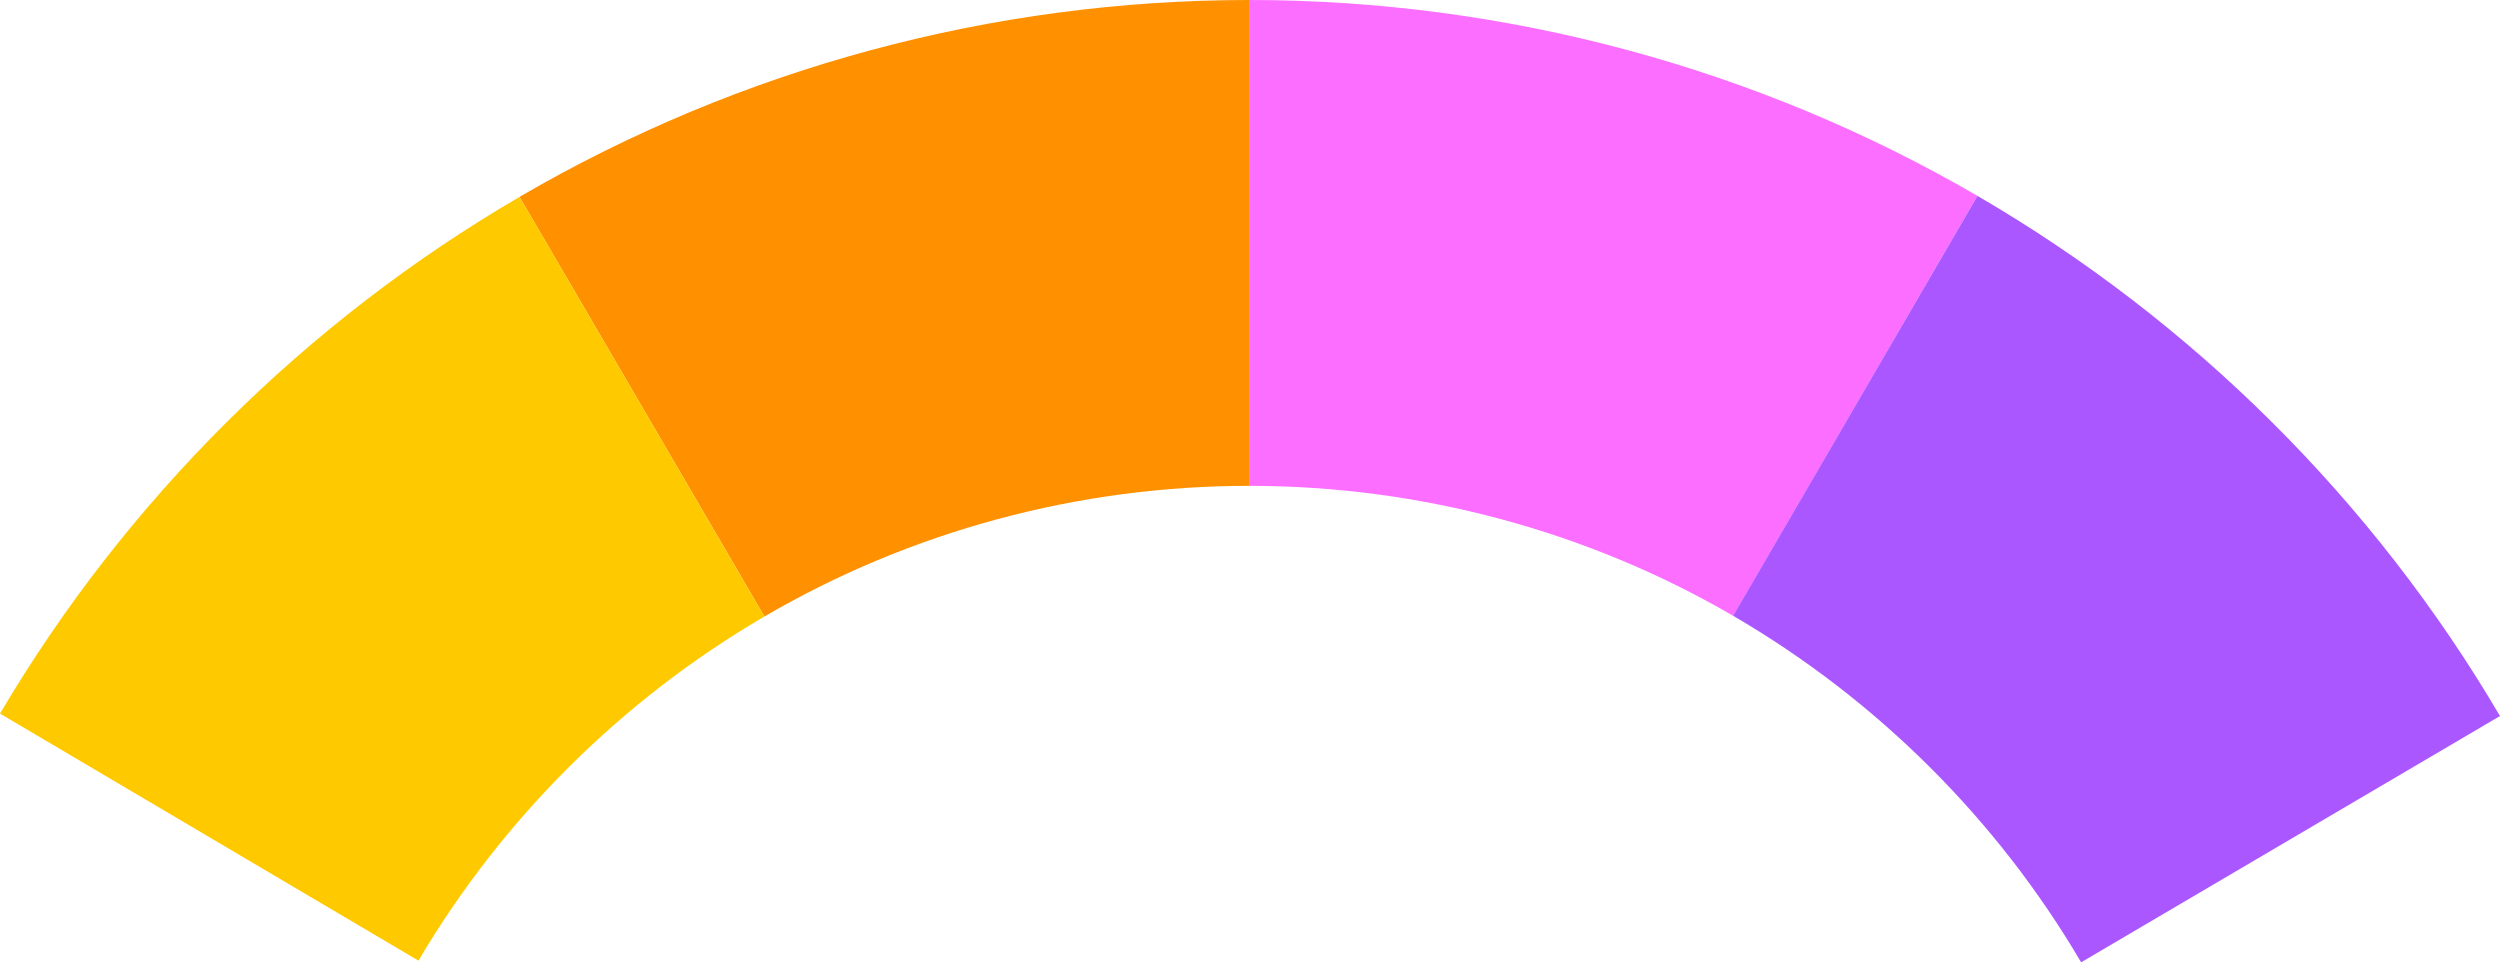
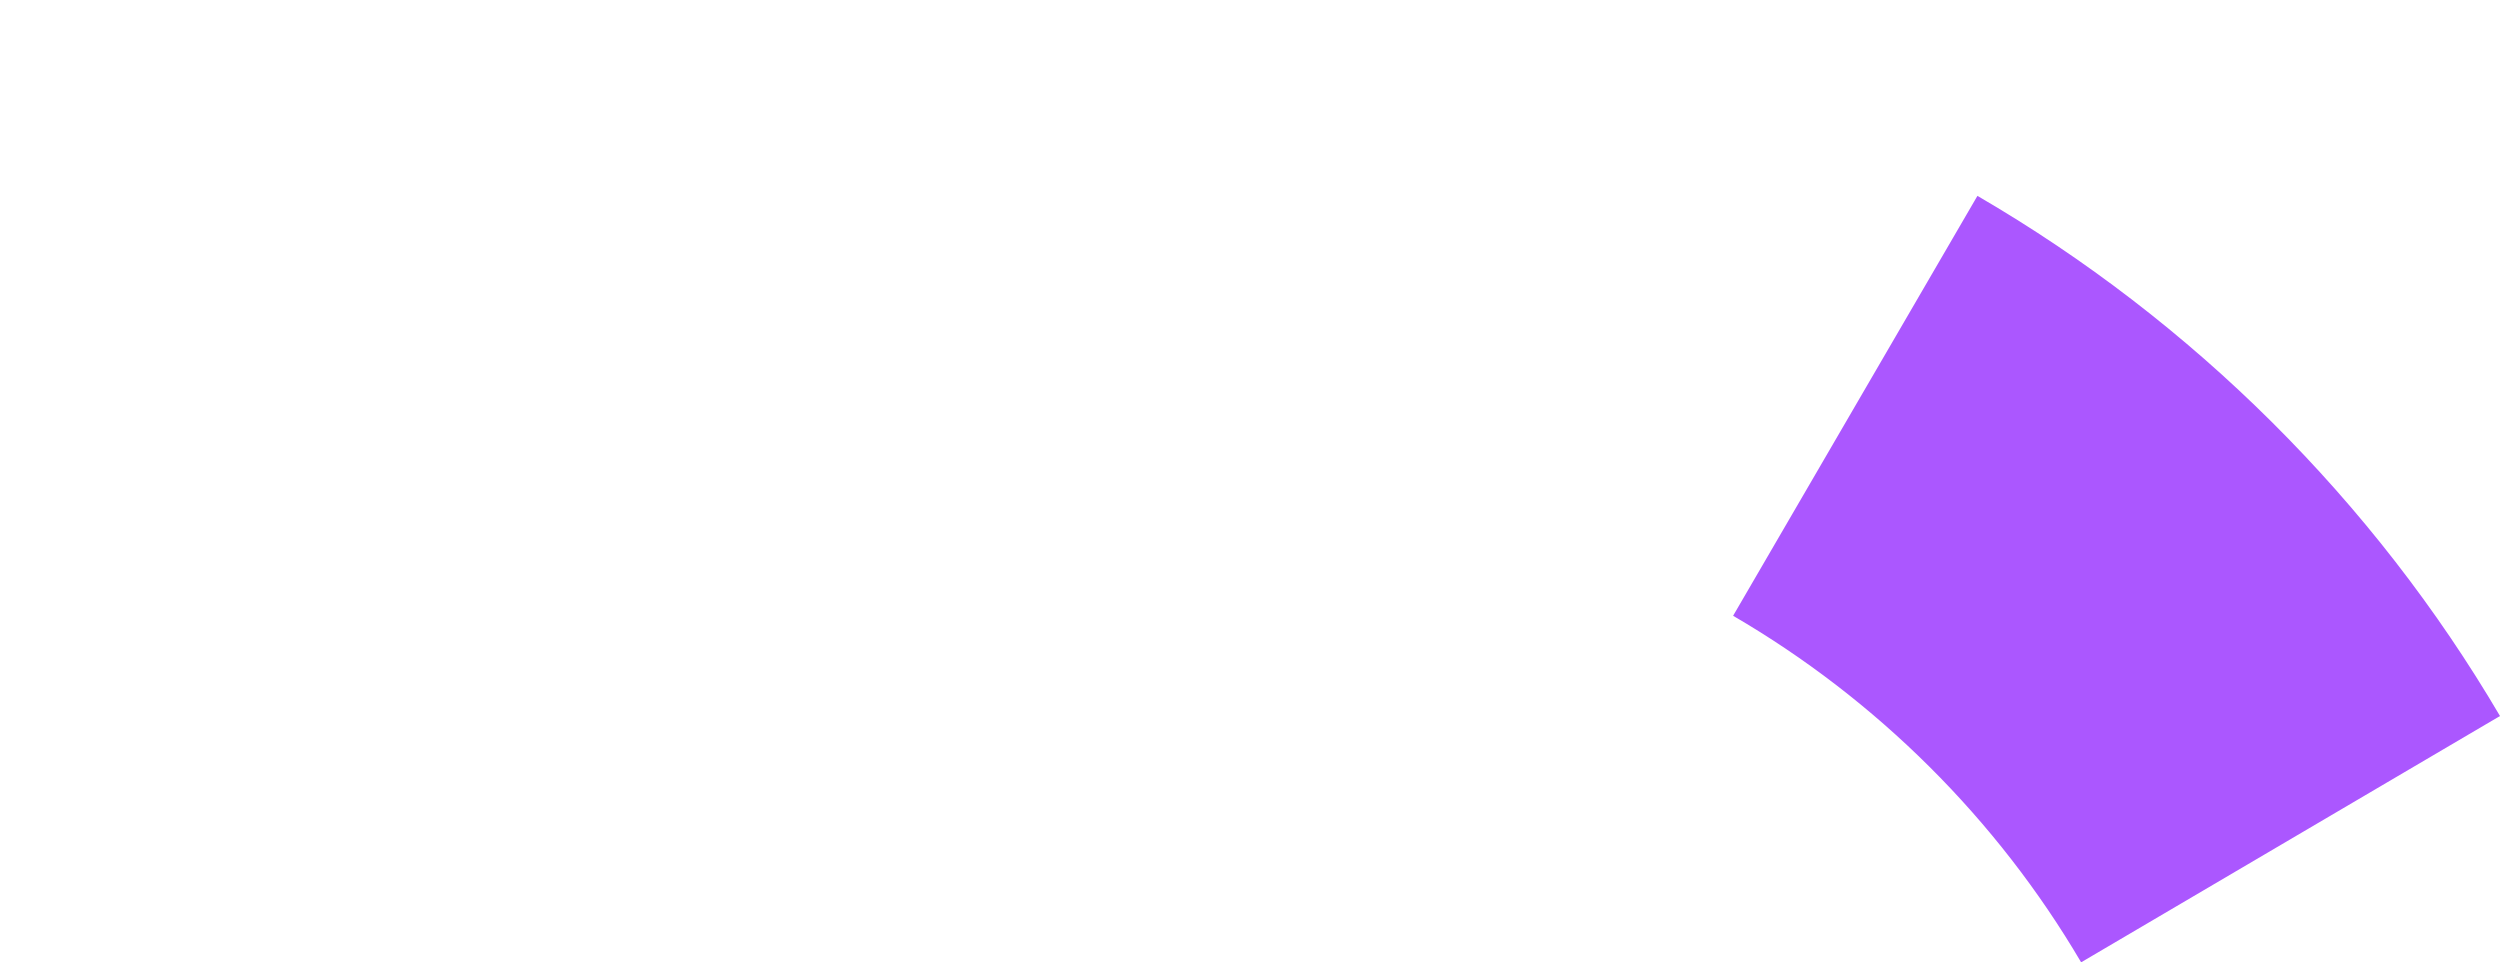
<svg xmlns="http://www.w3.org/2000/svg" id="Calque_2" viewBox="0 0 196.05 75.46">
  <defs>
    <style>.cls-1{fill:#ff9100;}.cls-2{fill:#ffc900;}.cls-3{fill:#ab57ff;}.cls-4{fill:#fb6eff;}</style>
  </defs>
-   <path class="cls-4" d="M135.91,48.29c-11.47-6.67-24.59-10.19-37.95-10.19V0C118.05,0,137.79,5.31,155.07,15.36l-19.15,32.93Z" />
-   <path class="cls-1" d="M59.94,48.34L40.74,15.44C58.05,5.34,77.84,0,97.97,0v38.1c-13.39,0-26.54,3.54-38.03,10.25Z" />
-   <path class="cls-2" d="M32.81,75.33L0,55.96C9.87,39.24,23.96,25.23,40.74,15.44l19.2,32.91c-11.17,6.52-20.55,15.85-27.13,26.99Z" />
  <path class="cls-3" d="M163.2,75.46c-6.6-11.23-16.04-20.62-27.29-27.17l19.16-32.93c16.9,9.83,31.07,23.93,40.98,40.79l-32.84,19.31Z" />
</svg>